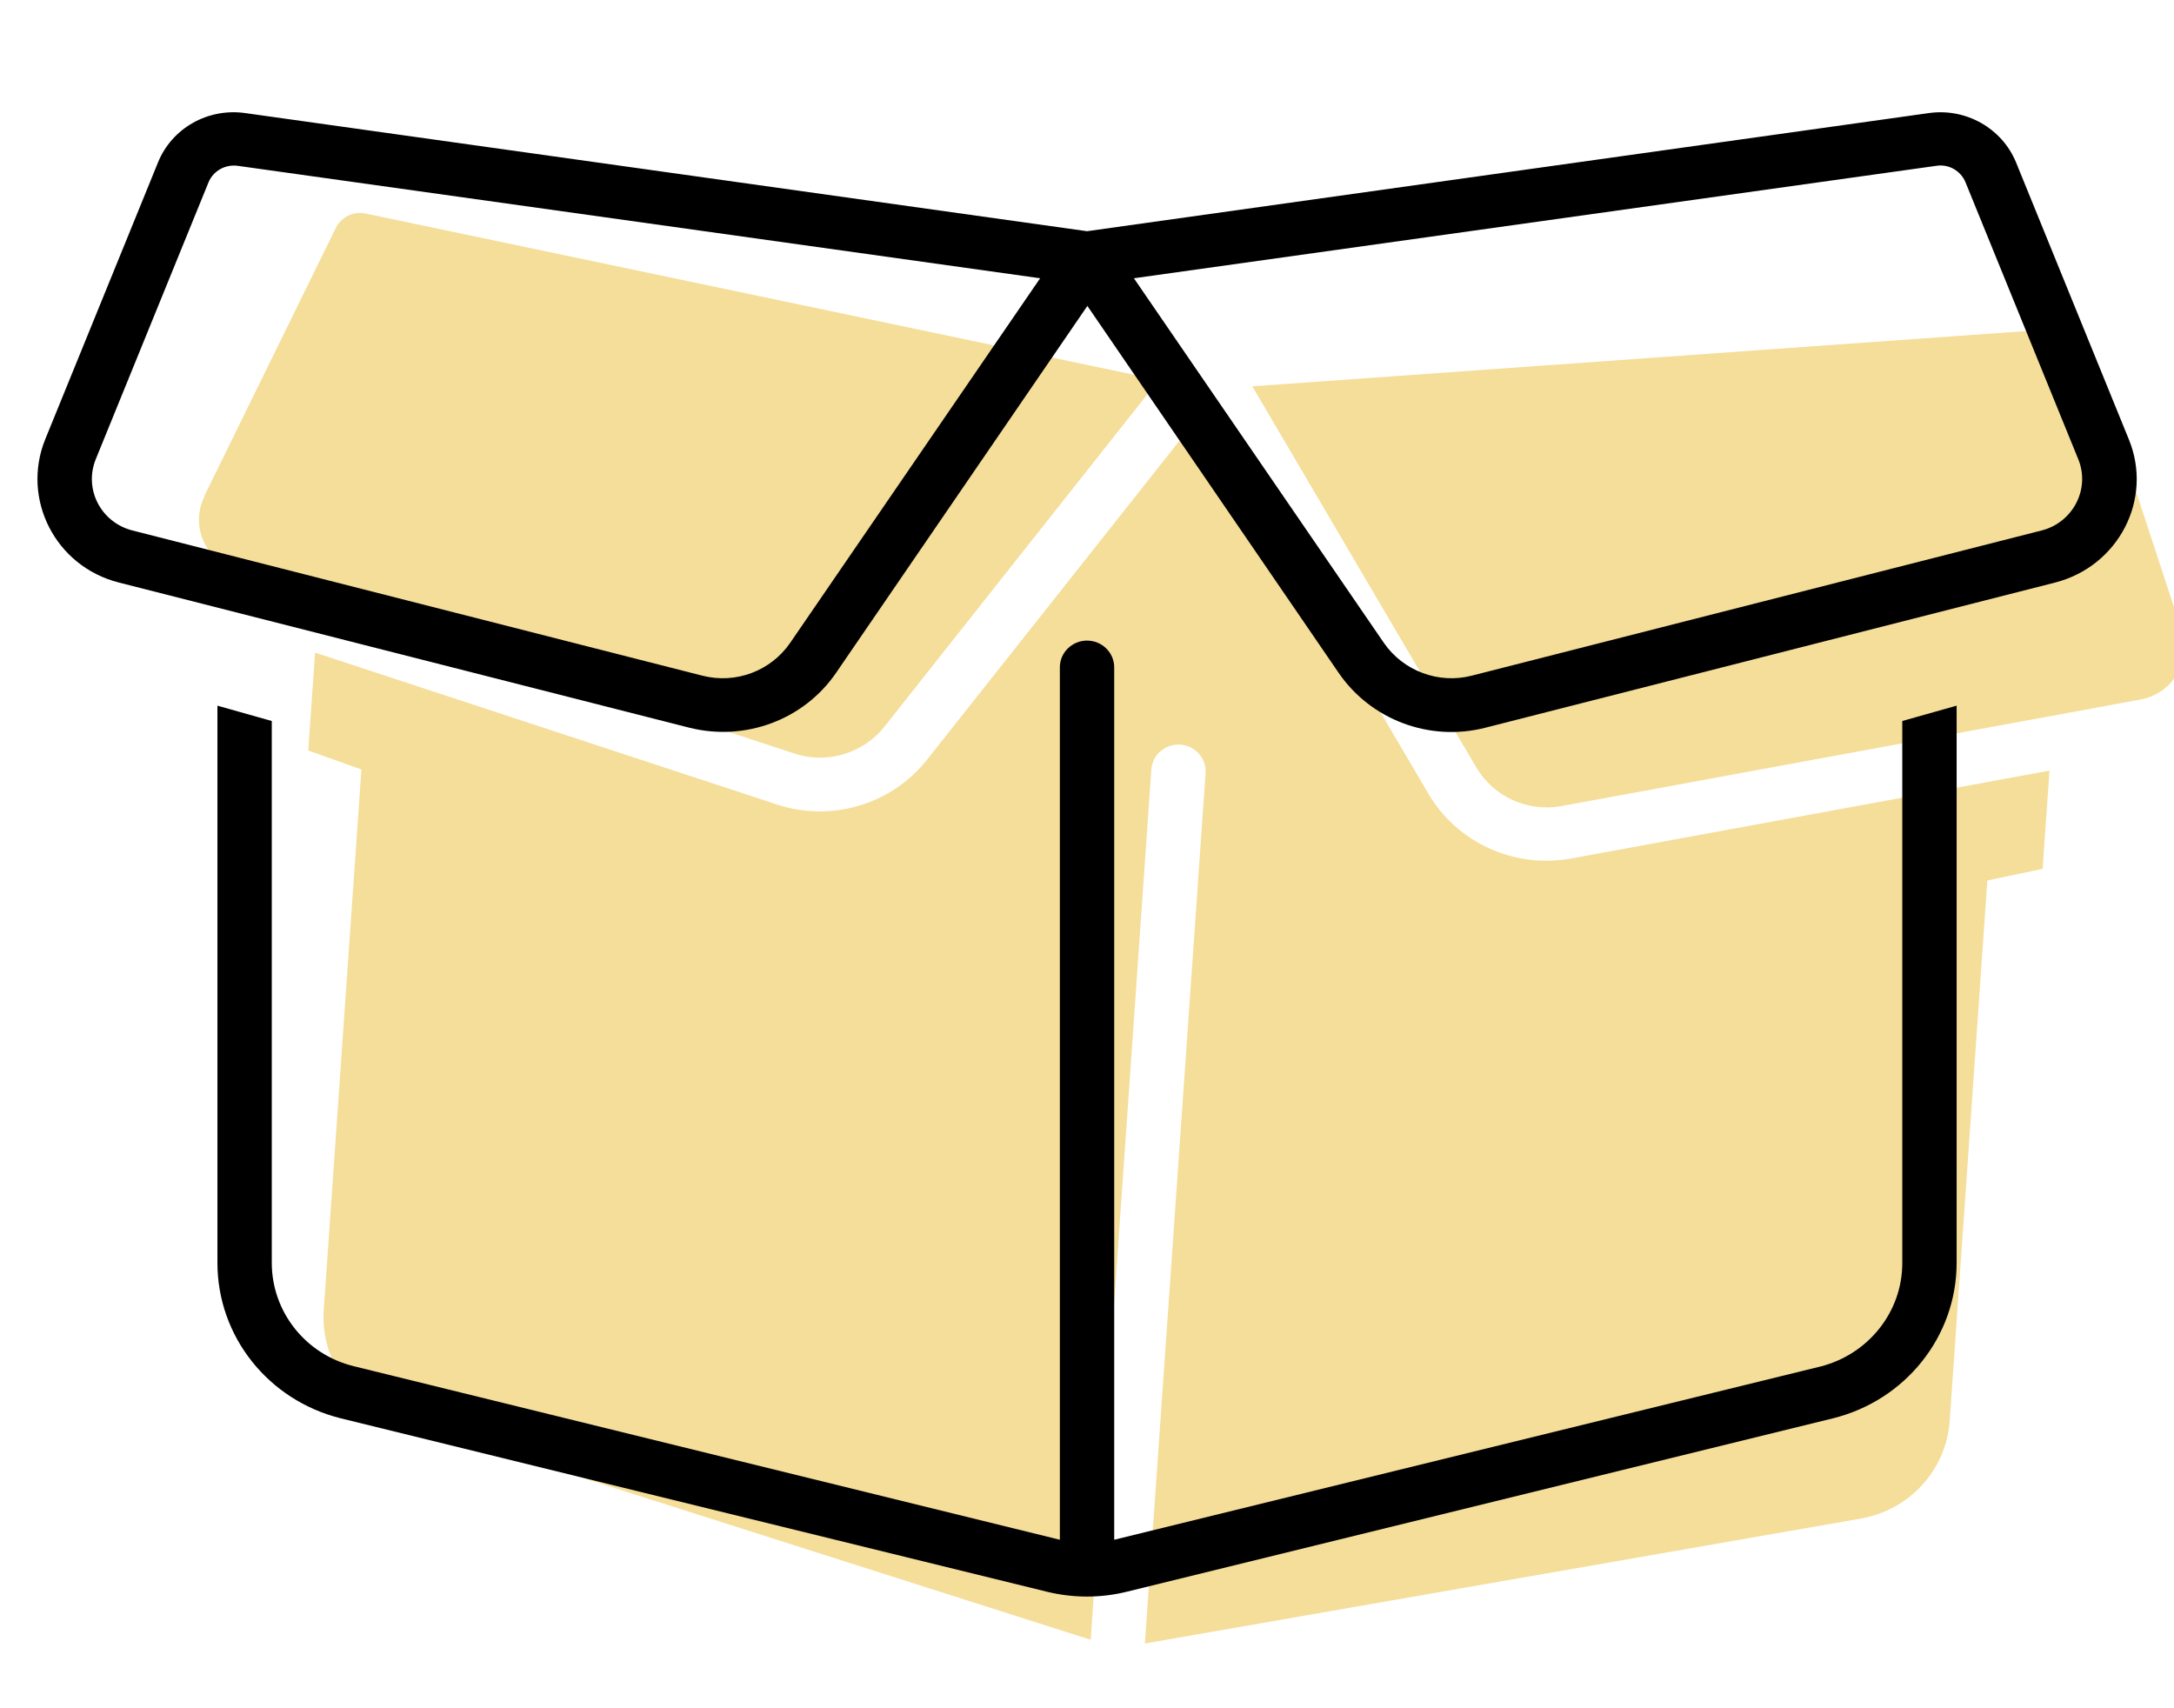
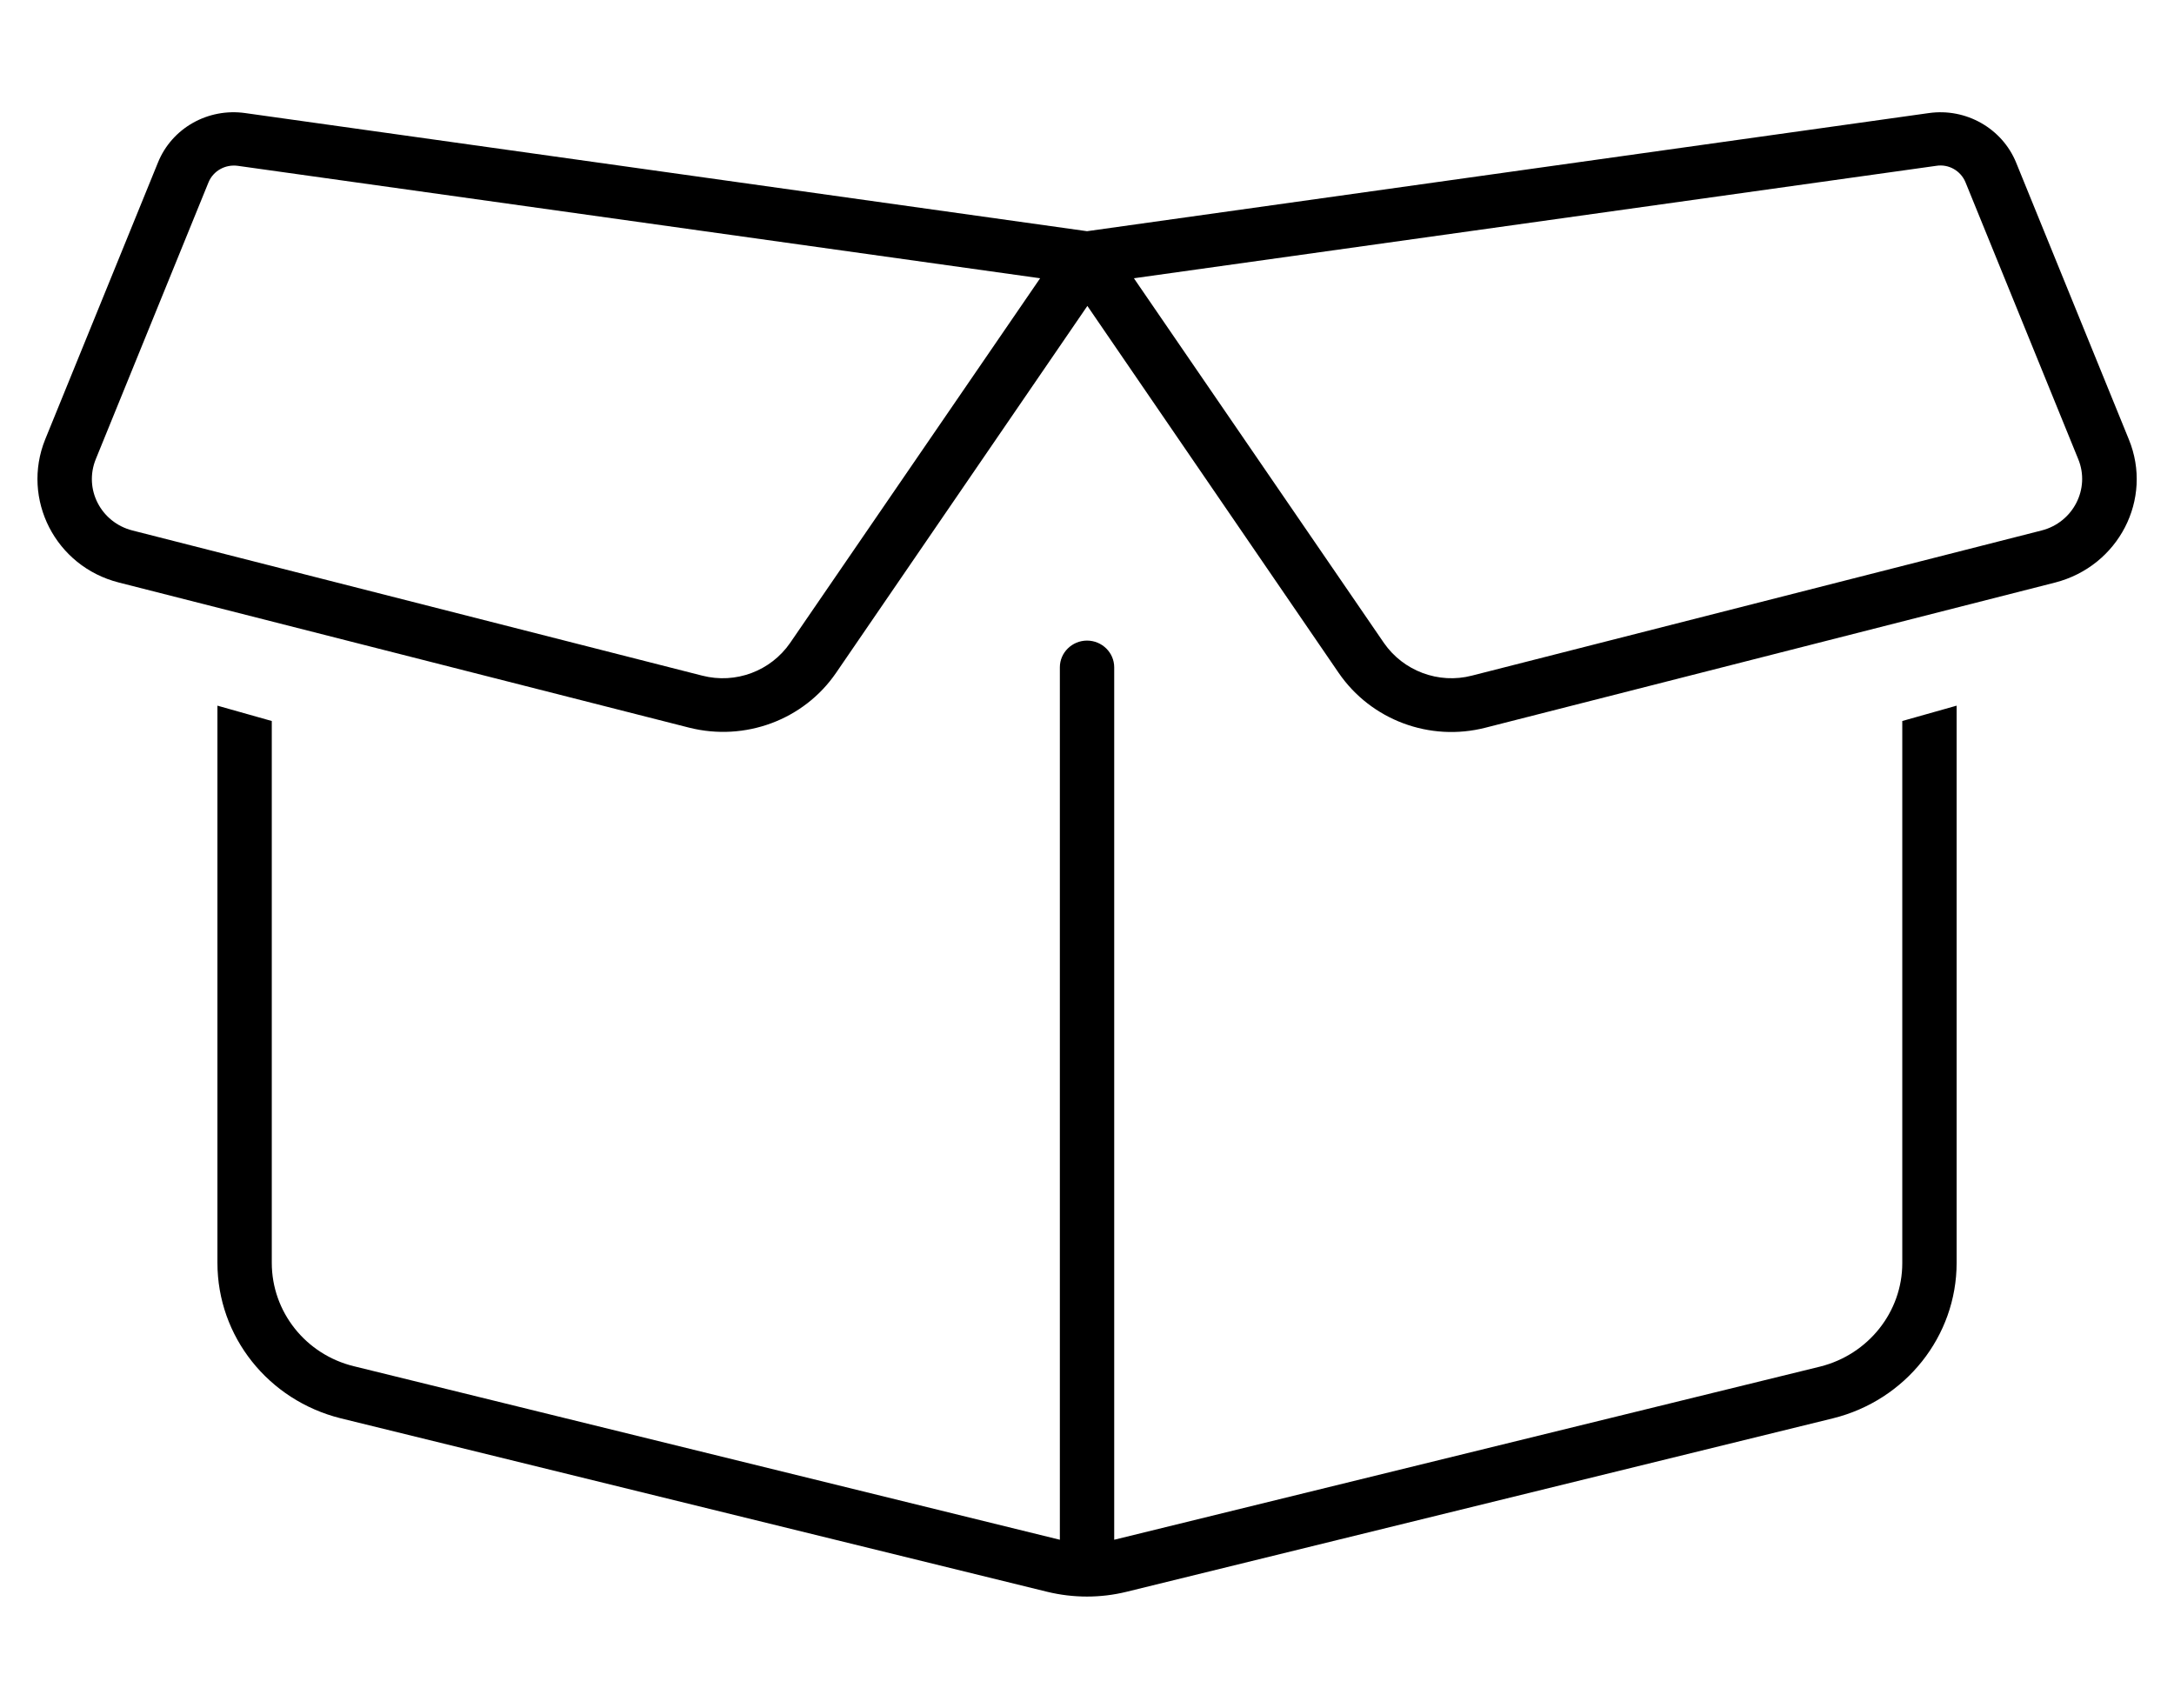
<svg xmlns="http://www.w3.org/2000/svg" width="70" height="55" viewBox="0 0 70 55" fill="none">
  <g clip-path="url(#clip0_1068_42629)">
-     <path opacity="0.4" d="M6.57 15.988L10.813 7.339C10.991 6.985 11.389 6.786 11.788 6.878L37.31 12.233L28.474 23.401C27.789 24.259 26.624 24.61 25.574 24.259L7.6 18.362C6.603 18.036 6.122 16.916 6.581 15.989L6.57 15.988ZM10.145 21.012L25.01 25.9C26.768 26.483 28.705 25.904 29.847 24.463L38.743 13.224L45.996 25.562C46.927 27.144 48.766 27.969 50.587 27.641L65.991 24.812L65.77 27.974L63.99 28.348L62.777 45.752C62.667 47.328 61.48 48.625 59.905 48.895L36.864 52.915L38.818 24.891C38.851 24.419 38.485 24.007 38.005 23.974C37.525 23.941 37.105 24.3 37.072 24.772L35.119 52.796L12.832 45.691C11.309 45.2 10.314 43.754 10.424 42.178L11.637 24.774L9.925 24.163C9.885 24.741 9.845 25.32 9.804 25.899L10.146 21.001L10.145 21.012ZM40.322 12.438L66.347 10.58C66.754 10.554 67.121 10.795 67.249 11.169L70.251 20.311C70.577 21.302 69.946 22.336 68.913 22.524L50.288 25.951C49.189 26.156 48.095 25.651 47.535 24.709L40.322 12.438Z" fill="#E7AD00" />
    <path d="M6.716 5.865L3.085 14.781C2.691 15.748 3.249 16.822 4.266 17.08L22.609 21.753C23.691 22.032 24.818 21.602 25.441 20.7L33.491 8.959L7.657 5.339C7.252 5.285 6.87 5.5 6.716 5.865ZM7.898 3.641L35.001 7.444L62.104 3.641C63.307 3.47 64.466 4.136 64.915 5.231L68.546 14.147C69.334 16.07 68.218 18.229 66.173 18.756L47.831 23.429C46.037 23.89 44.145 23.181 43.105 21.667L35.012 9.85L26.918 21.667C25.879 23.181 23.987 23.88 22.193 23.429L3.829 18.756C1.784 18.24 0.679 16.07 1.455 14.147L5.087 5.231C5.535 4.125 6.695 3.47 7.898 3.641ZM61.251 23.214L63.001 22.72V40.659C63.001 43.022 61.36 45.085 59.02 45.665L36.27 51.251C35.438 51.455 34.563 51.455 33.721 51.251L10.971 45.665C8.641 45.085 7.001 43.033 7.001 40.659V22.72L8.751 23.214V40.659C8.751 42.238 9.845 43.613 11.398 43.989L34.126 49.575V21.484C34.126 21.012 34.52 20.625 35.001 20.625C35.482 20.625 35.876 21.012 35.876 21.484V49.575L58.604 44C60.157 43.613 61.251 42.238 61.251 40.67V23.224V23.214ZM62.344 5.339L36.51 8.959L44.56 20.7C45.184 21.602 46.321 22.032 47.393 21.753L65.735 17.08C66.752 16.822 67.31 15.737 66.916 14.781L63.285 5.865C63.132 5.5 62.749 5.274 62.344 5.339Z" fill="black" />
  </g>
  <defs>
    <clipPath id="clip0_1068_42629">
      <rect width="70" height="55" fill="white" />
    </clipPath>
  </defs>
</svg>